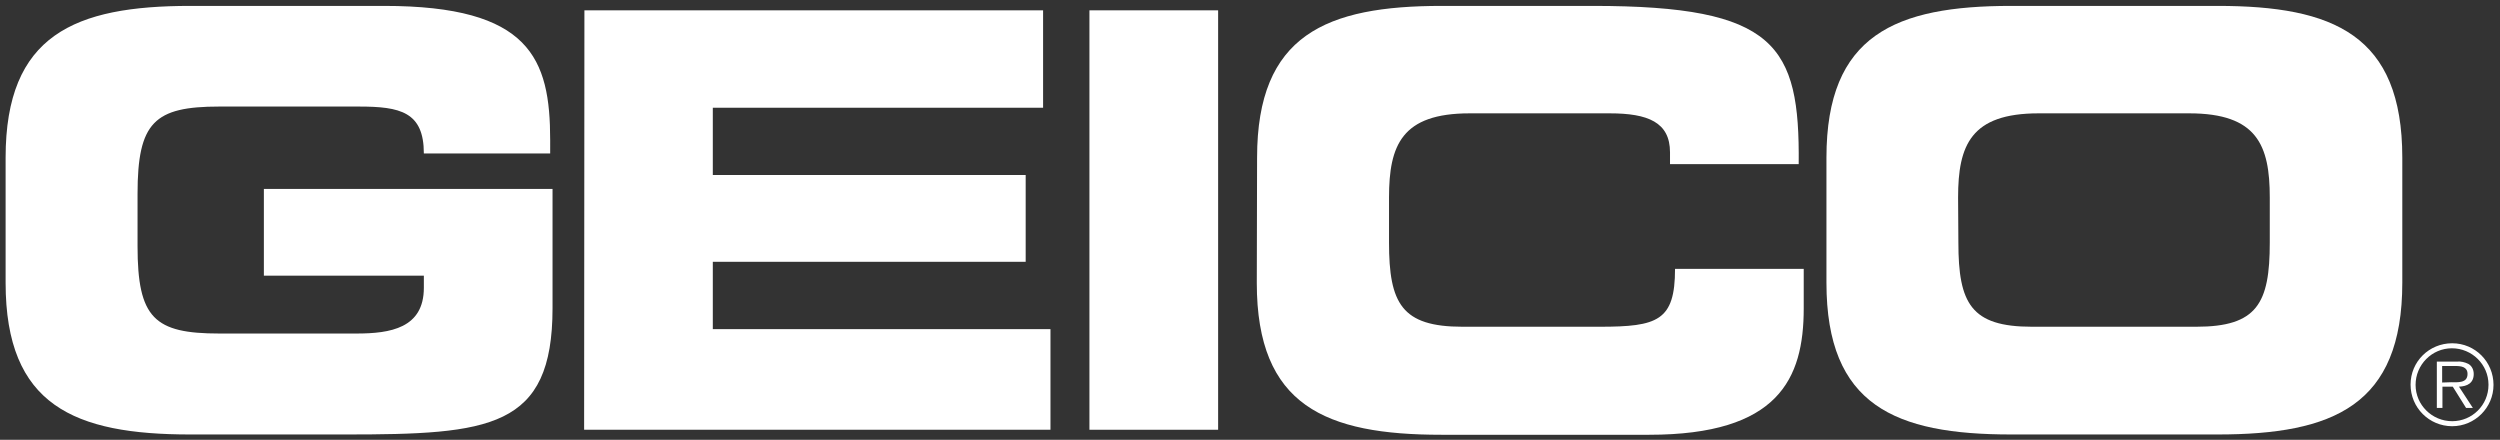
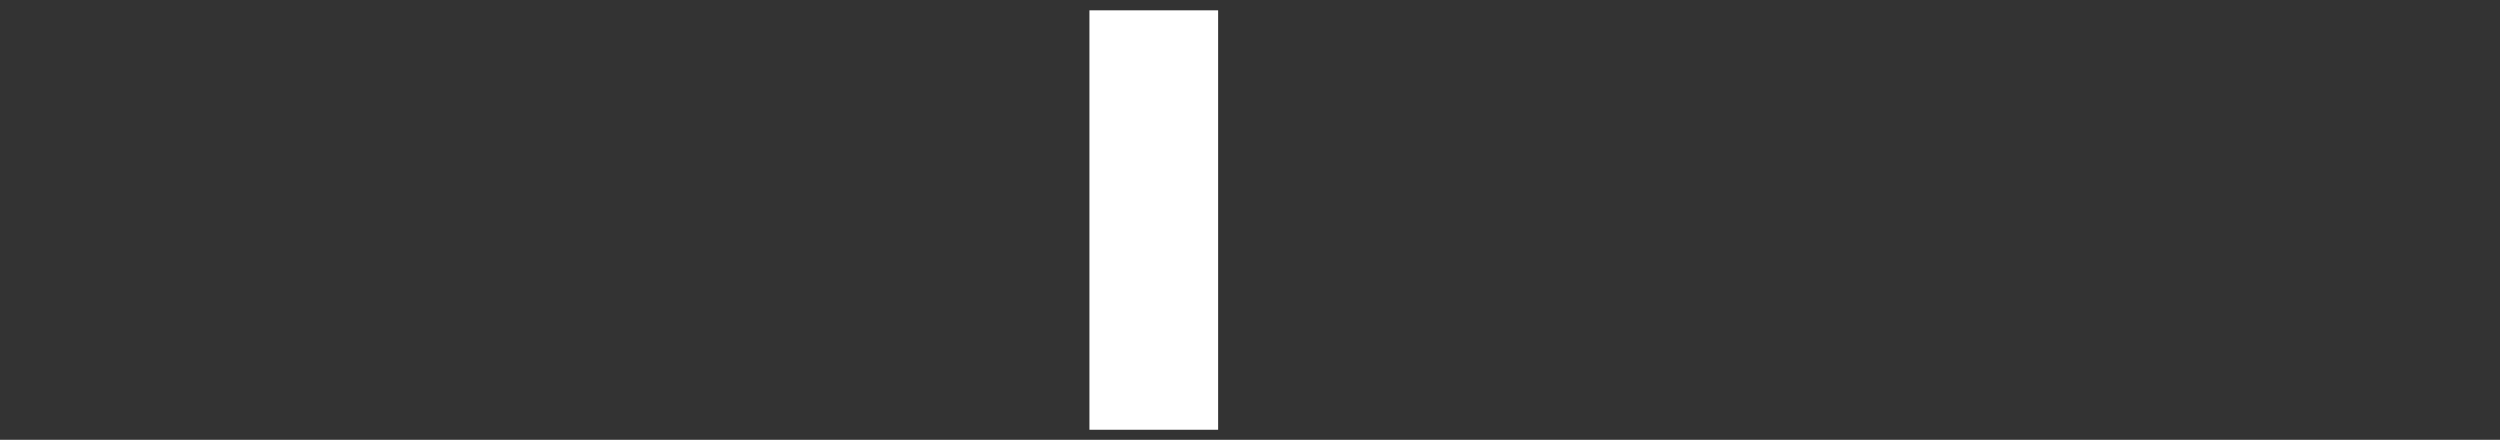
<svg xmlns="http://www.w3.org/2000/svg" version="1.1" id="svg3182" x="0px" y="0px" viewBox="0 0 847 149" style="enable-background:new 0 0 847 149;" xml:space="preserve">
  <rect x="0" y="0" width="847" height="149" fill="#333333" stroke="none" />
  <style type="text/css">
	.st0{fill:#FFFFFF;}
</style>
  <g id="layer1">
-     <path id="path82" class="st0" d="M1.9,53.4C1.9,11.8,25.3,2,64.5,2h65.6c49.5,0,56.3,17.8,56.3,45.5V52h-42.8   c0-14.1-8-15.9-22-15.9H74.3c-22,0-27.7,5.3-27.7,29.6v17.7c0,24.4,5.7,29.6,27.7,29.6h46.5c11.4,0,22.8-1.8,22.8-15.5v-4.1H89.4   V64h97.8v40.4c0,40.8-21.2,42.8-70.3,42.8H64.5c-39.3,0-62.6-9.8-62.6-51.4C1.9,95.8,1.9,53.4,1.9,53.4z" />
-     <path id="path86" class="st0" d="M198,3.5h155.4v33H241.5v22.8h106v29.4h-106v22.8h114.4v34.1h-158L198,3.5z" />
    <path id="path88" class="st0" d="M369.1,3.5h43.6v142.1h-43.6V3.5z" />
-     <path id="path92" class="st0" d="M425.9,53.4c0-41.6,23.4-51.4,62.6-51.4h51.2c62,0,70.1,13.3,69.7,53.6h-43.6v-4   c0-10.2-7.5-13.2-20.4-13.2h-47.5c-23,0-27.3,10.8-27.3,28.5v15.3c0,20.6,4.3,28.5,24.9,28.5H542c19.6,0,25.5-2,25.5-19.6h43.6   v13.4c0,23.9-8.6,42.8-52.4,42.8h-70.3c-39.3,0-62.6-9.8-62.6-51.4L425.9,53.4L425.9,53.4z" />
-     <path id="path96" class="st0" d="M663.5,82.2c0,20.6,4.3,28.5,24.9,28.5h55.7c20.6,0,24.9-7.9,24.9-28.5V66.9   c0-17.7-4.3-28.5-27.3-28.5h-51c-23,0-27.3,10.8-27.3,28.5L663.5,82.2L663.5,82.2z M618.8,53.4c0-41.6,23.4-51.4,62.6-51.4h69.9   c39.3,0,62.6,9.8,62.6,51.4v42.4c0,41.6-23.4,51.4-62.6,51.4h-69.9c-39.3,0-62.6-9.8-62.6-51.4V53.4z" />
-     <path id="path100" class="st0" d="M830.4,129.5c2.2,0,5.6,0.4,5.6-2.8c0-2.4-2.1-2.7-4.1-2.7h-4.5v5.6L830.4,129.5z M837.8,138.2   h-2.3L831,131h-3.5v7.2h-1.9v-15.7h6.9c1.3-0.1,2.6,0.2,3.8,0.8c1.2,0.7,1.8,2,1.8,3.4c0,3.1-2.2,4.2-5,4.3L837.8,138.2   L837.8,138.2z M843.1,130.3c0-6.8-5.6-12.3-12.4-12.3c-6.8,0-12.3,5.6-12.3,12.4c0,6.8,5.6,12.3,12.4,12.3   c6.8,0,12.3-5.5,12.3-12.3C843.1,130.3,843.1,130.3,843.1,130.3 M816.7,130.3c0-7.8,6.3-14,14.1-14c7.8,0,14,6.3,14,14.1   c0,7.7-6.3,14-14,14C823,144.4,816.7,138.1,816.7,130.3C816.7,130.3,816.7,130.3,816.7,130.3" />
  </g>
</svg>